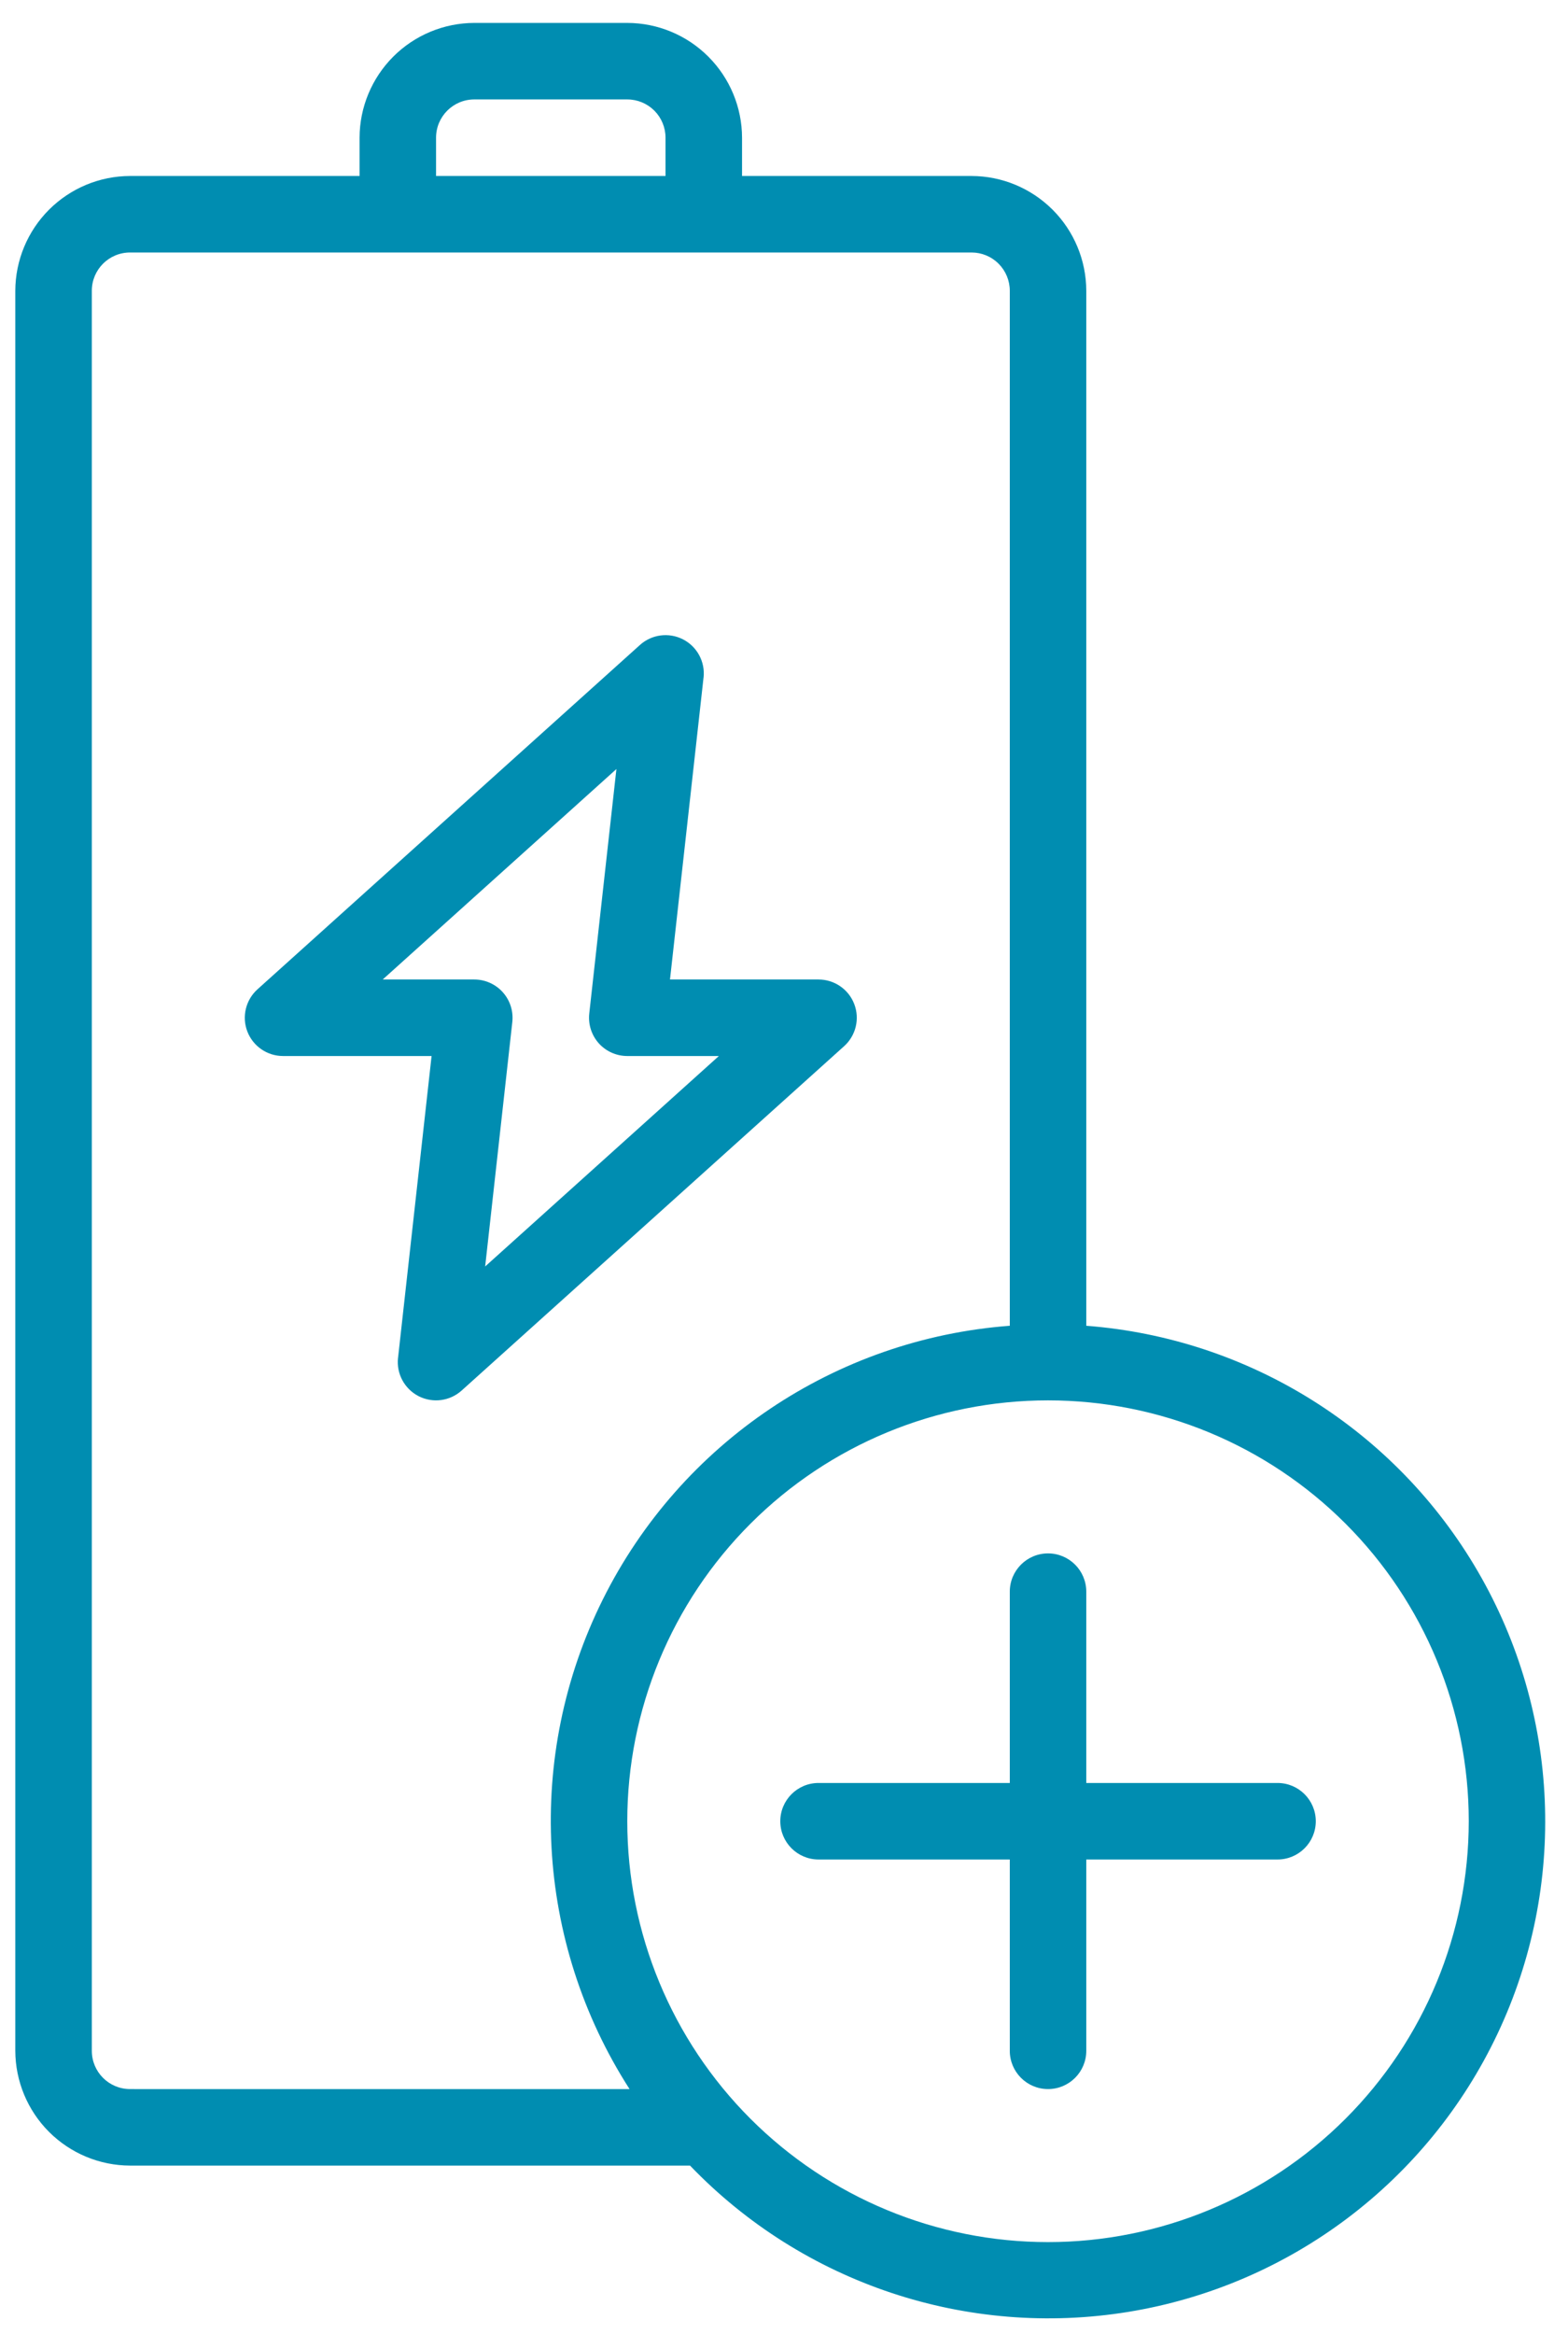
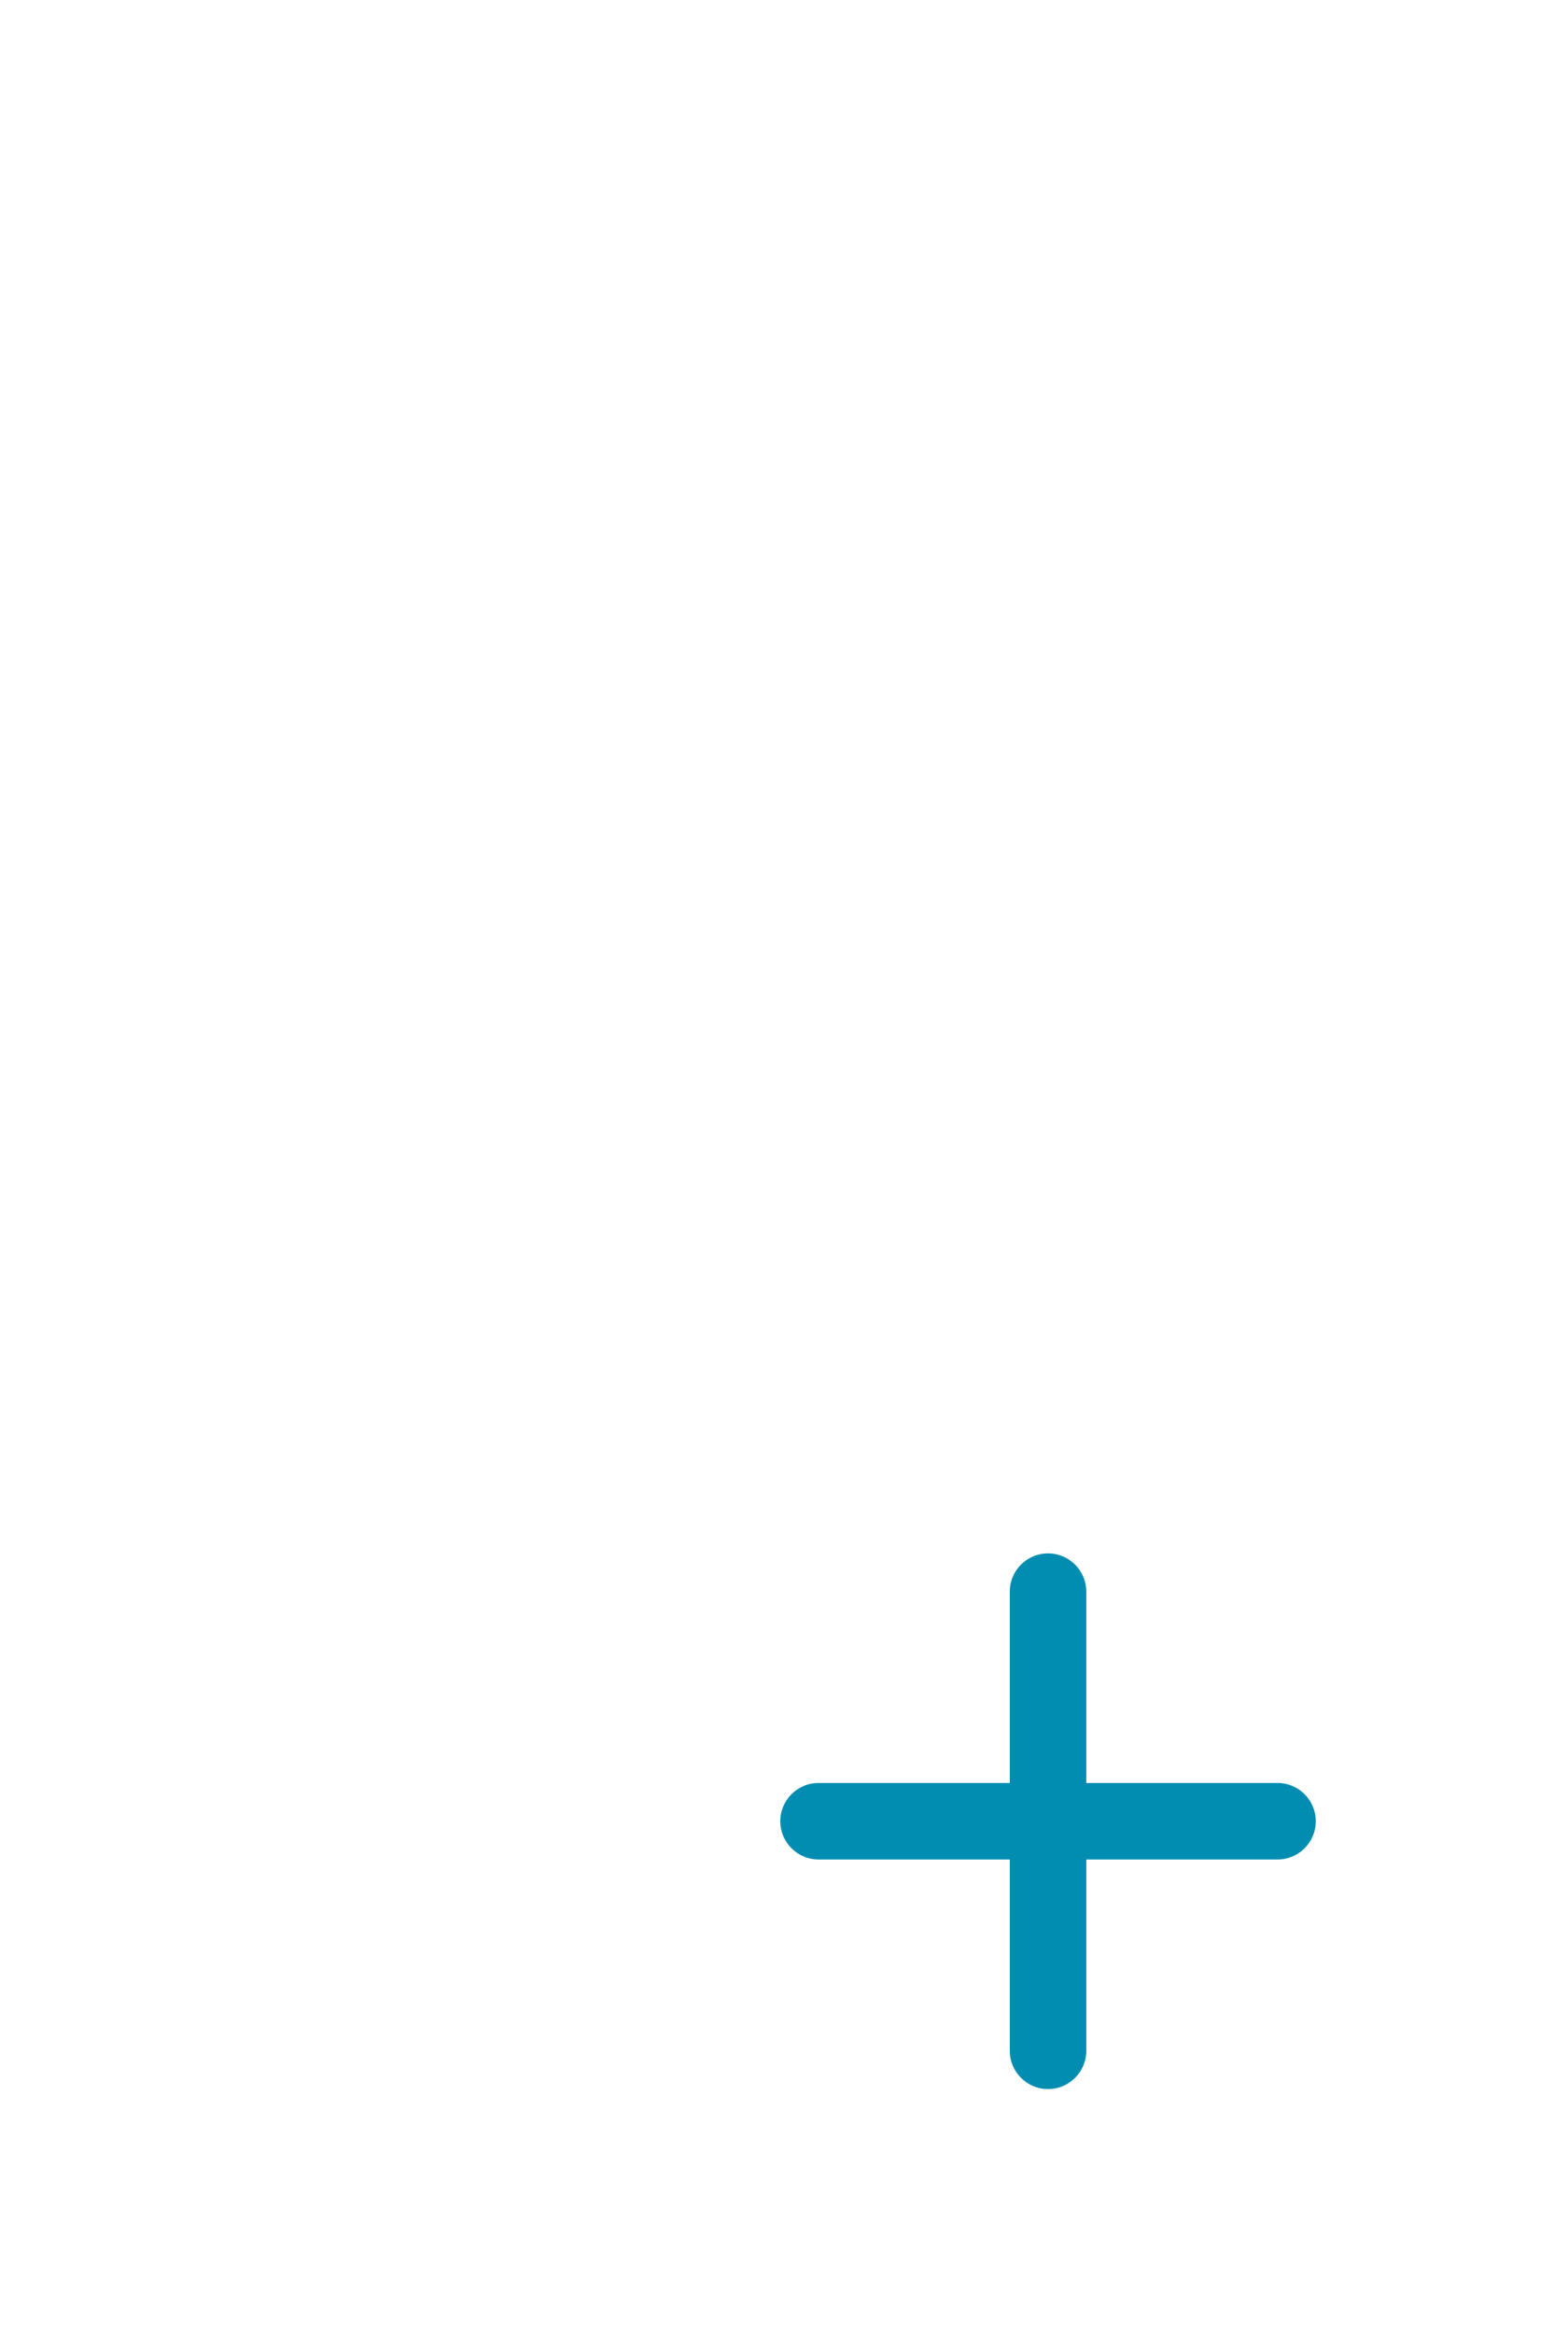
<svg xmlns="http://www.w3.org/2000/svg" width="41" height="61" viewBox="0 0 41 61" fill="none">
-   <path d="M22.337 26.245C22.189 25.858 21.817 25.603 21.403 25.603H17.519L18.396 17.711H18.397C18.442 17.299 18.228 16.901 17.859 16.712C17.489 16.523 17.041 16.581 16.733 16.859L6.732 25.86C6.425 26.137 6.319 26.575 6.467 26.961C6.616 27.348 6.987 27.603 7.401 27.603H11.285L10.408 35.494H10.407C10.362 35.906 10.576 36.304 10.945 36.494C11.315 36.683 11.762 36.625 12.071 36.347L22.072 27.346C22.38 27.069 22.485 26.631 22.337 26.245ZM12.686 33.104L13.396 26.714H13.396C13.427 26.431 13.337 26.148 13.147 25.936C12.957 25.724 12.686 25.603 12.402 25.603H10.007L16.118 20.102L15.408 26.492C15.377 26.775 15.467 27.058 15.656 27.27C15.846 27.482 16.118 27.603 16.402 27.603H18.797L12.686 33.104Z" fill="#008DB1" />
-   <path d="M28.404 34.654V7.6C28.402 6.805 28.085 6.043 27.523 5.481C26.96 4.919 26.199 4.602 25.404 4.6H19.403V3.599C19.401 2.804 19.084 2.043 18.521 1.48C17.959 0.918 17.198 0.601 16.402 0.599H12.402C11.607 0.601 10.845 0.918 10.283 1.48C9.721 2.043 9.404 2.804 9.402 3.599V4.6H3.401C2.606 4.602 1.844 4.919 1.282 5.481C0.72 6.043 0.403 6.805 0.4 7.6V53.606C0.403 54.401 0.72 55.163 1.282 55.725C1.844 56.287 2.606 56.604 3.401 56.606H18.043C21.003 59.689 25.291 61.118 29.509 60.429C33.728 59.739 37.337 57.018 39.161 53.152C40.986 49.287 40.792 44.771 38.643 41.076C36.495 37.381 32.666 34.98 28.404 34.654L28.404 34.654ZM11.402 3.599C11.402 3.047 11.85 2.599 12.402 2.599H16.402C16.668 2.599 16.922 2.705 17.11 2.892C17.297 3.08 17.402 3.334 17.402 3.599V4.6H11.402V3.599ZM3.401 54.606C2.848 54.606 2.401 54.158 2.401 53.606V7.6C2.401 7.048 2.848 6.6 3.401 6.6H25.404C25.669 6.6 25.923 6.705 26.111 6.893C26.298 7.08 26.404 7.335 26.404 7.6V34.654C21.845 34.996 17.803 37.713 15.764 41.805C13.725 45.897 13.99 50.76 16.462 54.607L3.401 54.606ZM27.404 58.606C24.486 58.606 21.688 57.447 19.625 55.384C17.561 53.321 16.402 50.523 16.402 47.605C16.402 44.687 17.561 41.889 19.625 39.826C21.688 37.763 24.486 36.604 27.404 36.604C30.322 36.604 33.12 37.763 35.183 39.826C37.246 41.889 38.405 44.687 38.405 47.605C38.403 50.522 37.244 53.32 35.181 55.383C33.118 57.445 30.321 58.605 27.404 58.606Z" fill="#008DB1" />
  <path d="M33.405 46.605H28.404V41.604C28.404 41.052 27.956 40.604 27.404 40.604C26.852 40.604 26.404 41.052 26.404 41.604V46.605H21.403C20.851 46.605 20.403 47.053 20.403 47.605C20.403 48.157 20.851 48.605 21.403 48.605H26.404V53.606C26.404 54.158 26.852 54.606 27.404 54.606C27.956 54.606 28.404 54.158 28.404 53.606V48.605H33.405C33.957 48.605 34.405 48.157 34.405 47.605C34.405 47.053 33.957 46.605 33.405 46.605Z" fill="#008DB1" />
</svg>